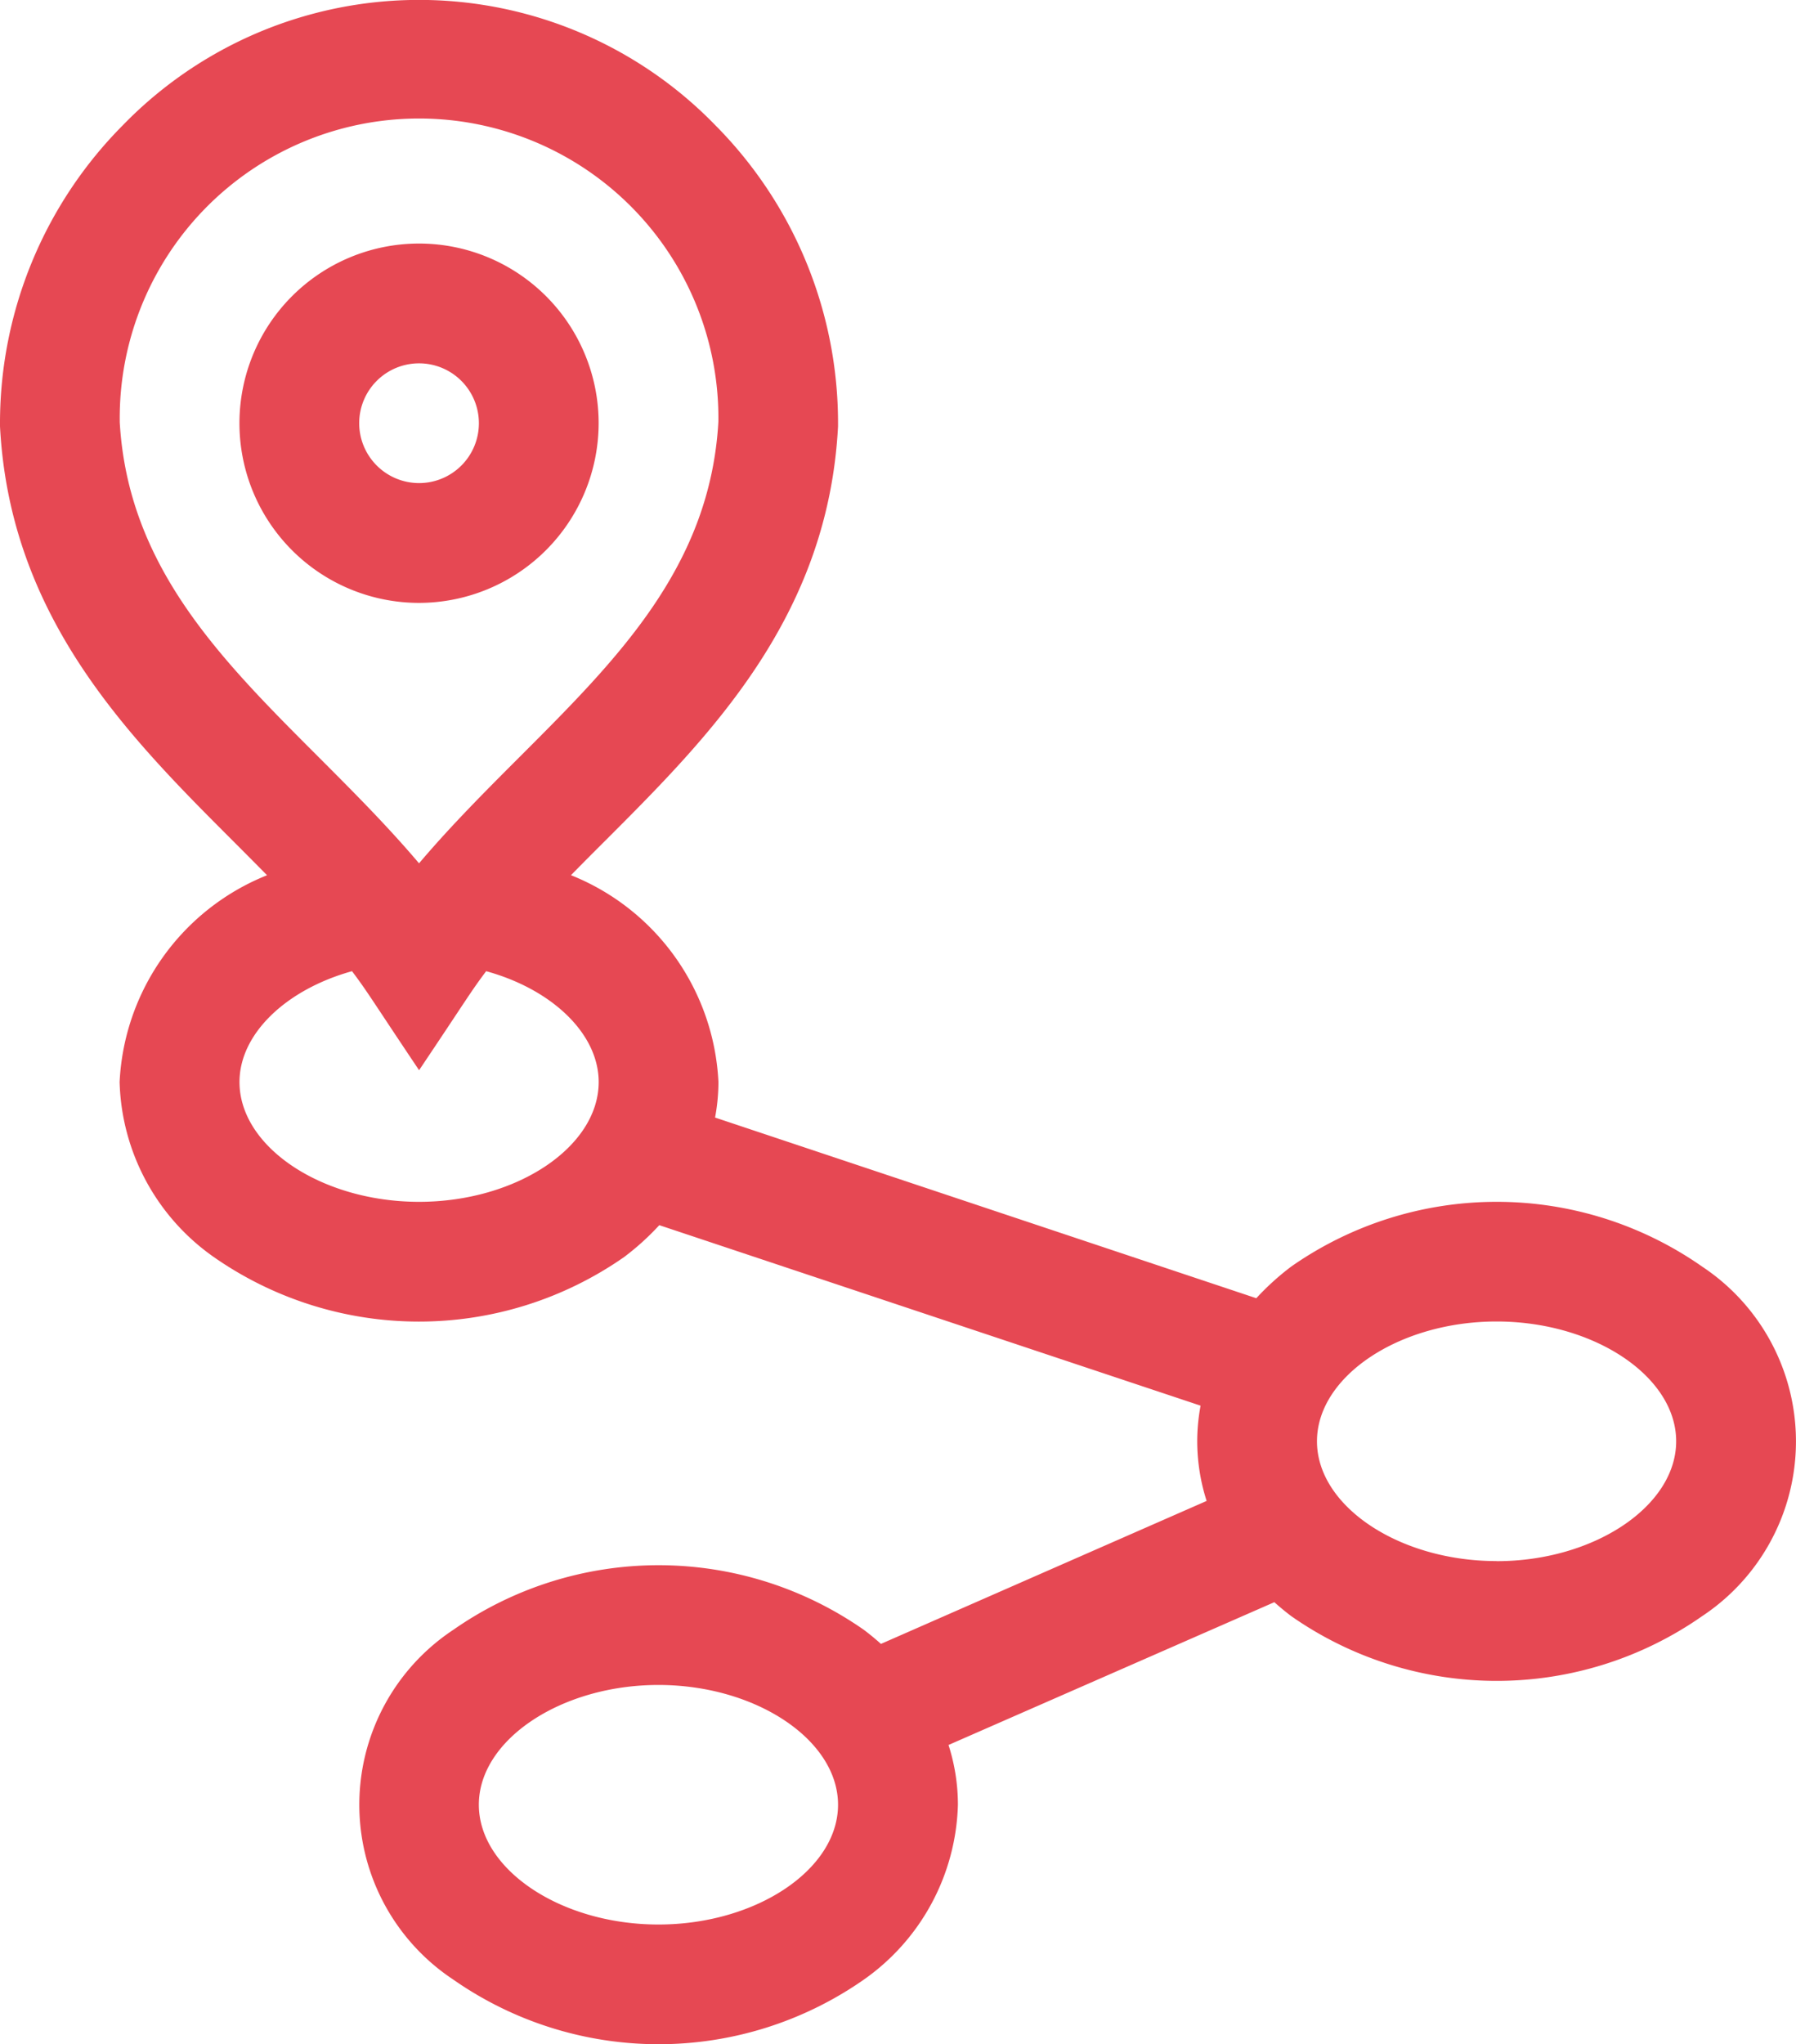
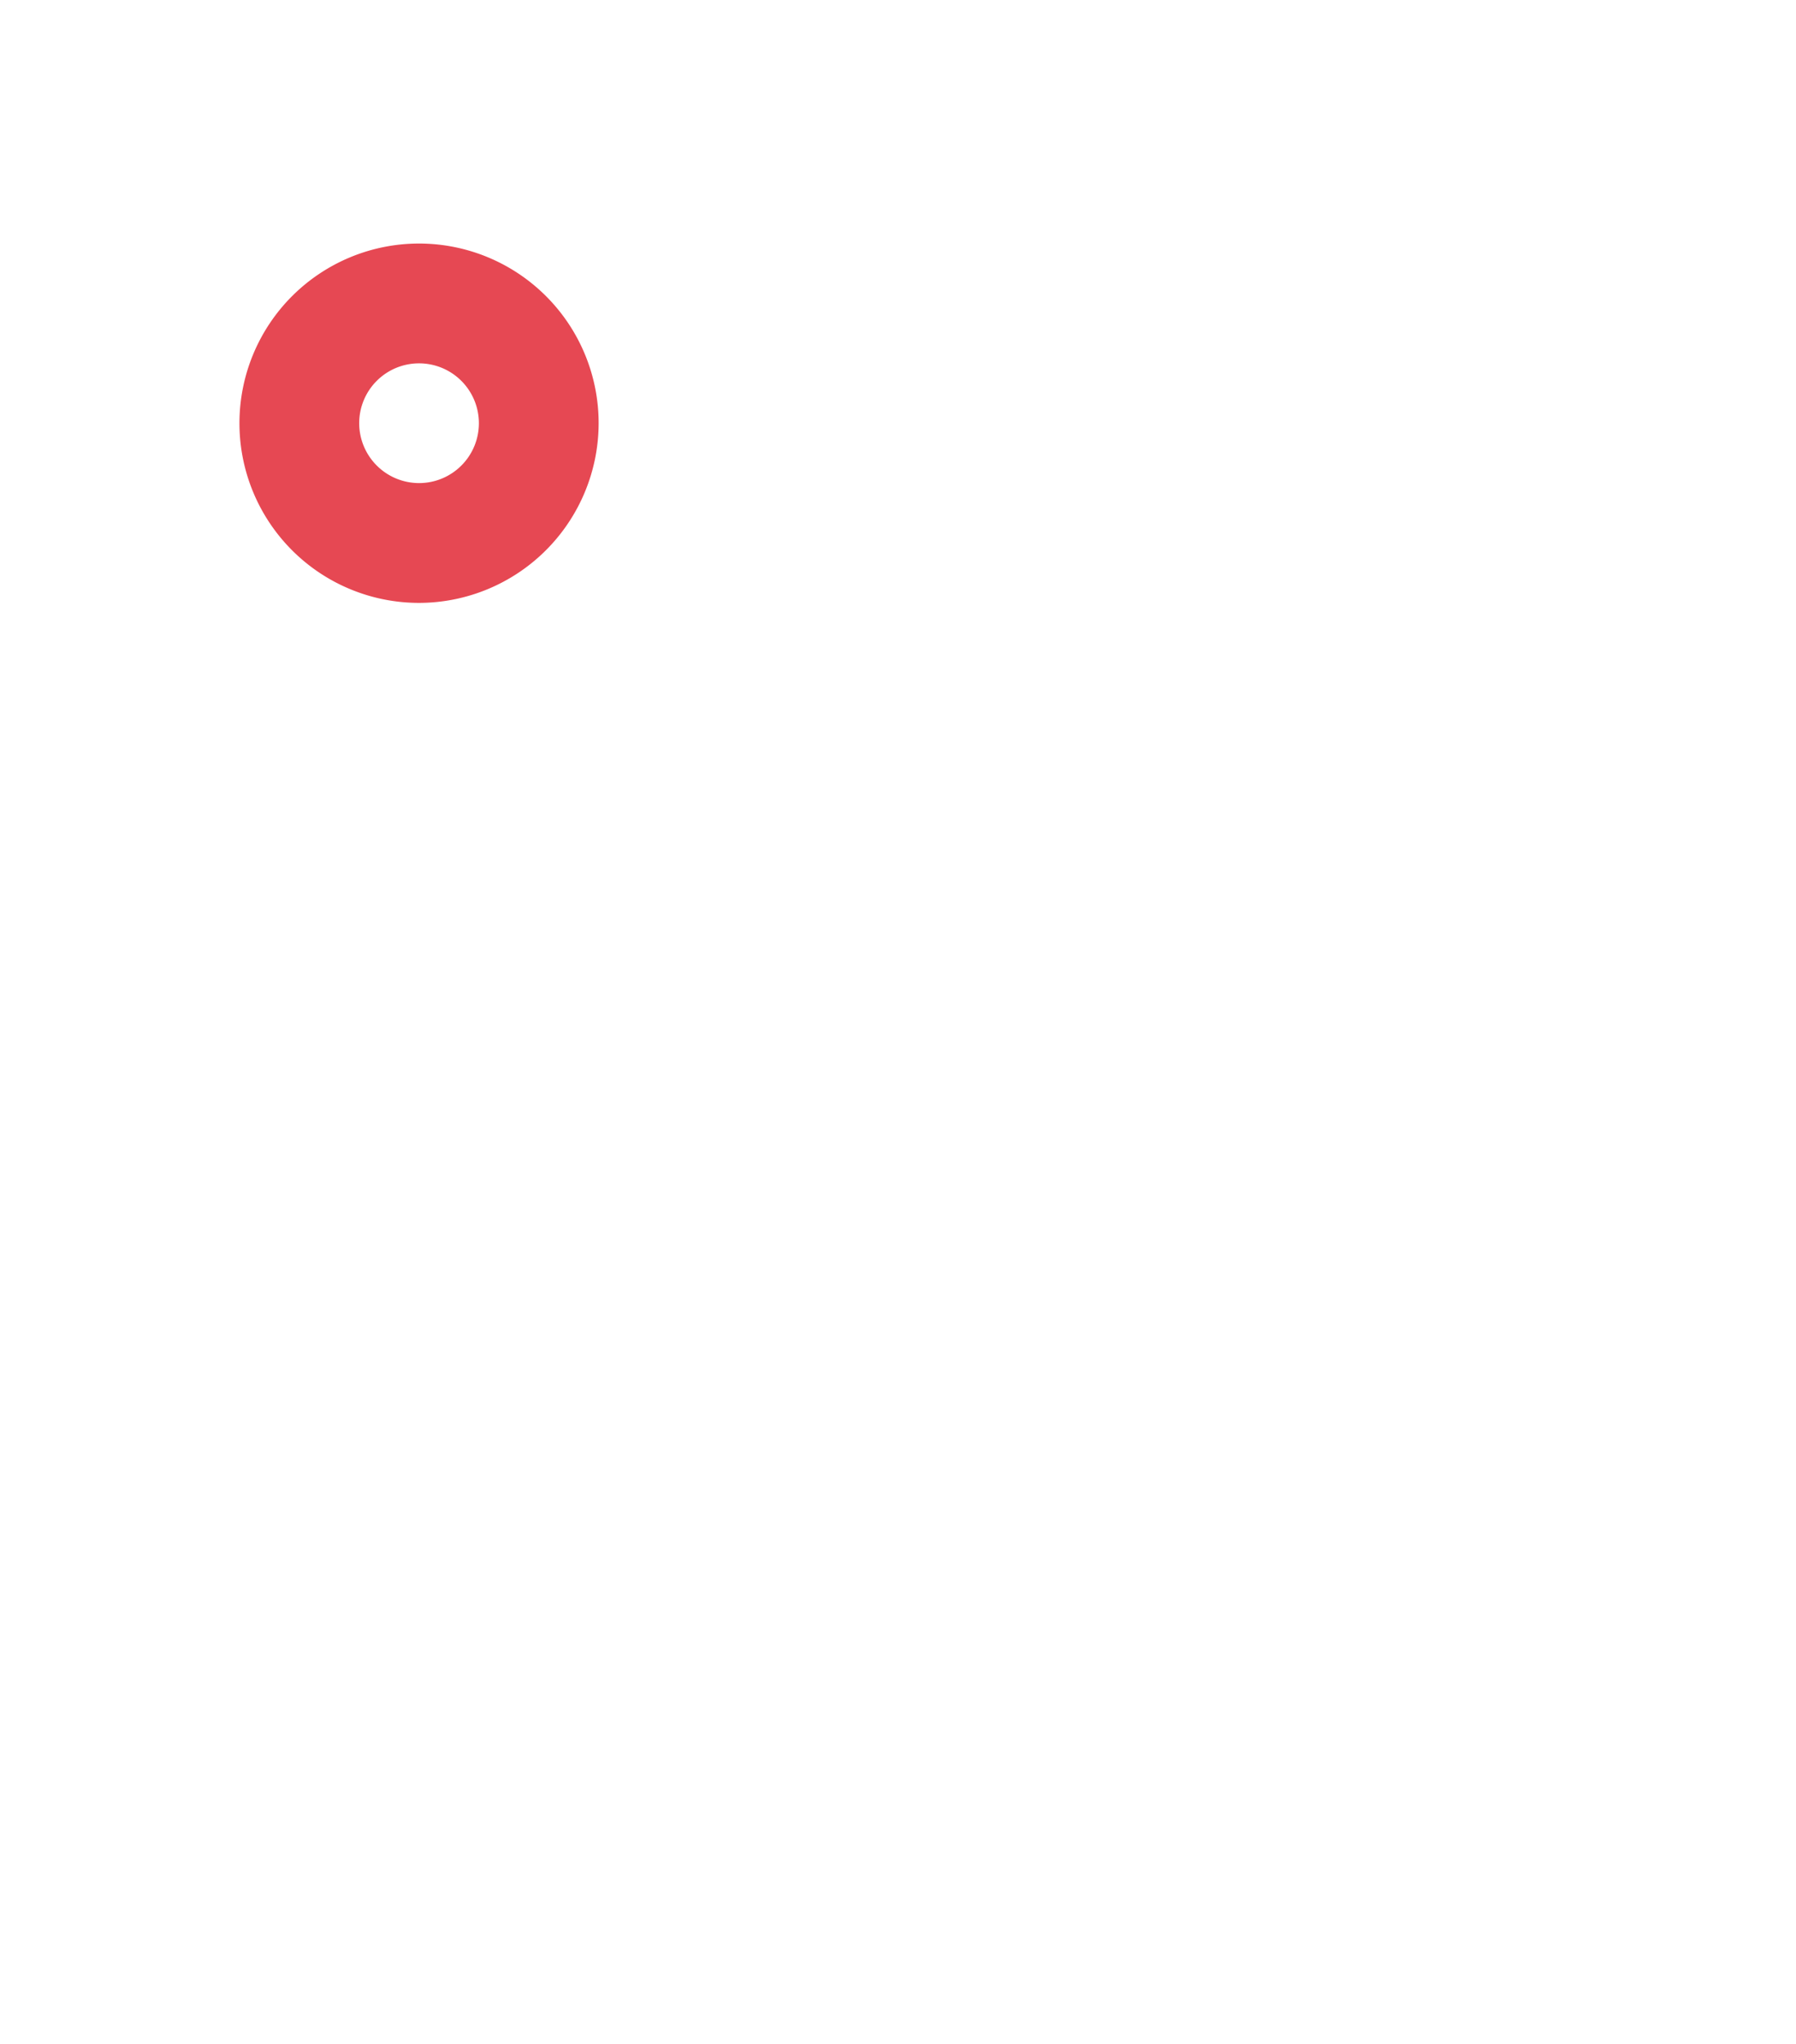
<svg xmlns="http://www.w3.org/2000/svg" width="39.551" height="45" viewBox="0 0 39.551 45">
  <g id="Group_107" data-name="Group 107" transform="translate(-31)">
    <g id="Group_106" data-name="Group 106" transform="translate(31 0)">
-       <path id="Path_111" data-name="Path 111" d="M98.91,64.955a3.955,3.955,0,1,0-3.955,3.955A3.96,3.96,0,0,0,98.91,64.955Zm-5.273,0a1.318,1.318,0,1,1,1.318,1.318A1.32,1.32,0,0,1,93.637,64.955Z" transform="translate(-85.727 -55.639)" fill="#e64853" />
-       <path id="Path_112" data-name="Path 112" d="M68.479,27.877a7.894,7.894,0,0,0-9.04,0,5.751,5.751,0,0,0-.773.7L46.747,24.6a4.269,4.269,0,0,0,.074-.783,5.173,5.173,0,0,0-3.247-4.552q.366-.373.745-.75c2.3-2.3,4.917-4.917,5.136-9.131l0-.069a9.3,9.3,0,0,0-2.7-6.556,9.093,9.093,0,0,0-13.052,0A9.3,9.3,0,0,0,31,9.316l0,.069c.22,4.215,2.832,6.827,5.136,9.131q.379.379.745.75a5.173,5.173,0,0,0-3.247,4.552,4.863,4.863,0,0,0,2.072,3.851,7.894,7.894,0,0,0,9.04,0,5.752,5.752,0,0,0,.773-.7l11.92,3.973a4.269,4.269,0,0,0-.074.783,4.317,4.317,0,0,0,.207,1.314L50.4,36.186c-.12-.107-.245-.211-.377-.31a7.894,7.894,0,0,0-9.04,0,4.615,4.615,0,0,0,0,7.7,7.894,7.894,0,0,0,9.04,0,4.863,4.863,0,0,0,2.072-3.851,4.316,4.316,0,0,0-.207-1.314l7.175-3.143c.12.107.245.211.377.31a7.894,7.894,0,0,0,9.04,0,4.615,4.615,0,0,0,0-7.7ZM33.637,9.282a6.592,6.592,0,1,1,13.183,0c-.18,3.183-2.213,5.217-4.366,7.369-.752.752-1.52,1.52-2.226,2.353-.706-.833-1.474-1.6-2.226-2.353-2.152-2.152-4.186-4.186-4.366-7.369Zm6.592,17.173c-2.144,0-3.955-1.207-3.955-2.637,0-1.061,1.026-2.036,2.478-2.44.355.472.435.627,1.477,2.18,1.062-1.582,1.124-1.709,1.477-2.18,1.453.4,2.478,1.378,2.478,2.44C44.184,25.248,42.372,26.455,40.229,26.455ZM45.5,42.363c-2.144,0-3.955-1.207-3.955-2.637S43.358,37.09,45.5,37.09s3.955,1.207,3.955,2.637S47.646,42.363,45.5,42.363Zm18.457-8c-2.144,0-3.955-1.207-3.955-2.637s1.811-2.637,3.955-2.637,3.955,1.207,3.955,2.637S66.1,34.365,63.959,34.365Z" transform="translate(-31 0)" fill="#e64853" />
+       <path id="Path_111" data-name="Path 111" d="M98.91,64.955a3.955,3.955,0,1,0-3.955,3.955A3.96,3.96,0,0,0,98.91,64.955m-5.273,0a1.318,1.318,0,1,1,1.318,1.318A1.32,1.32,0,0,1,93.637,64.955Z" transform="translate(-85.727 -55.639)" fill="#e64853" />
    </g>
  </g>
</svg>